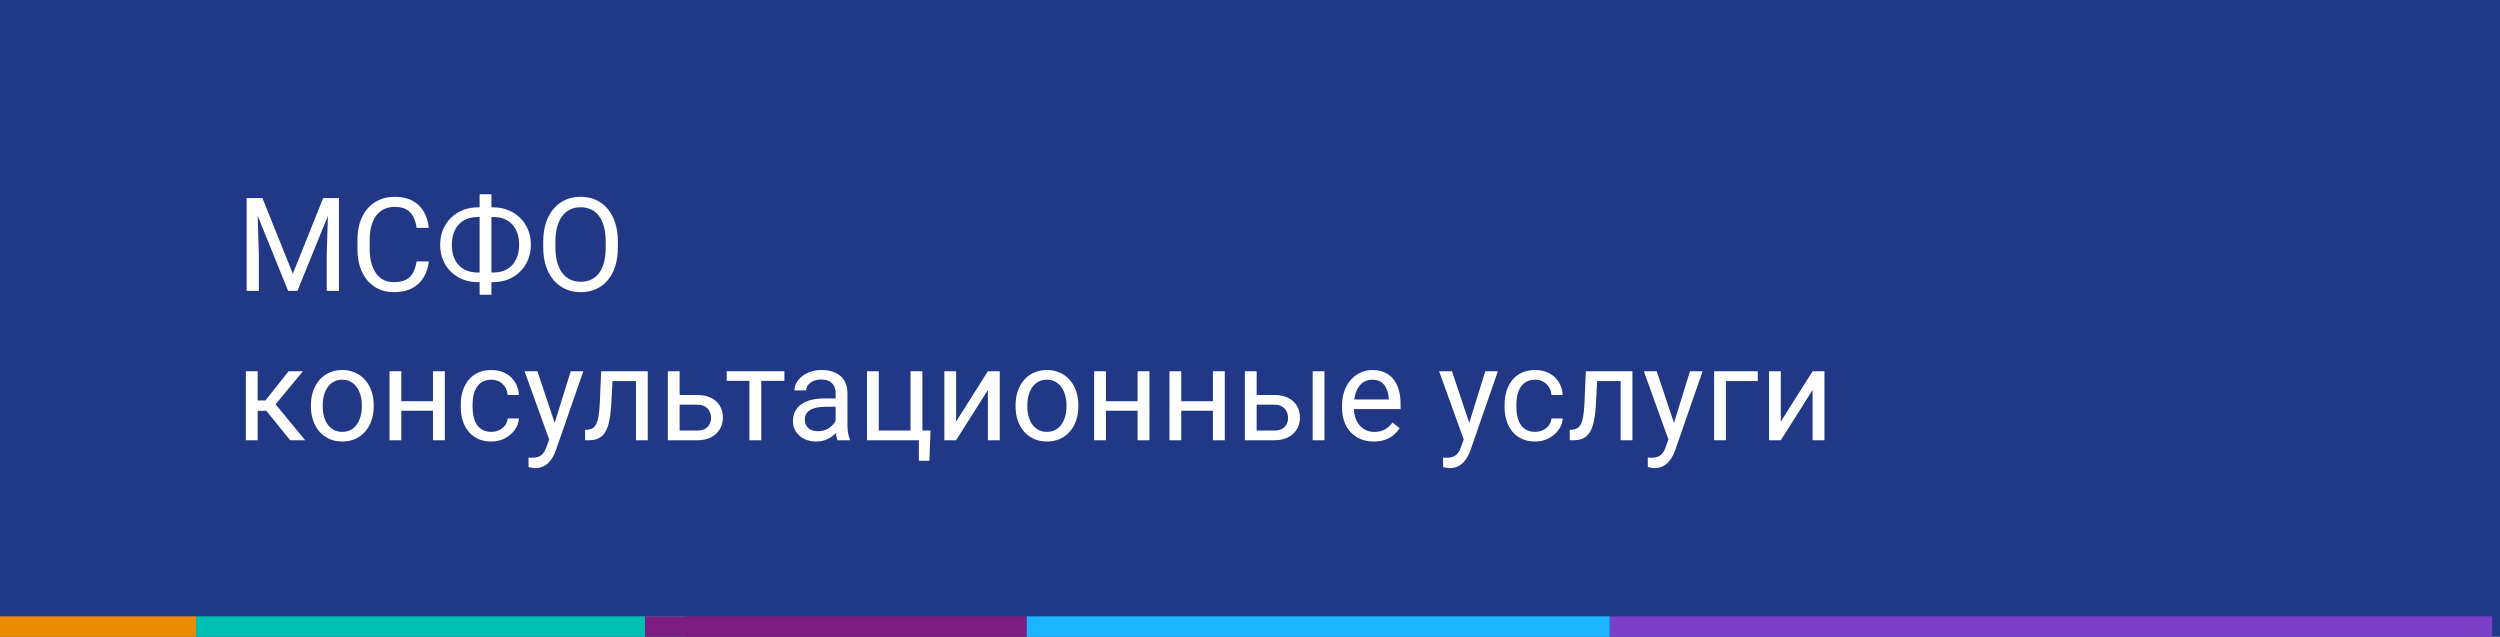
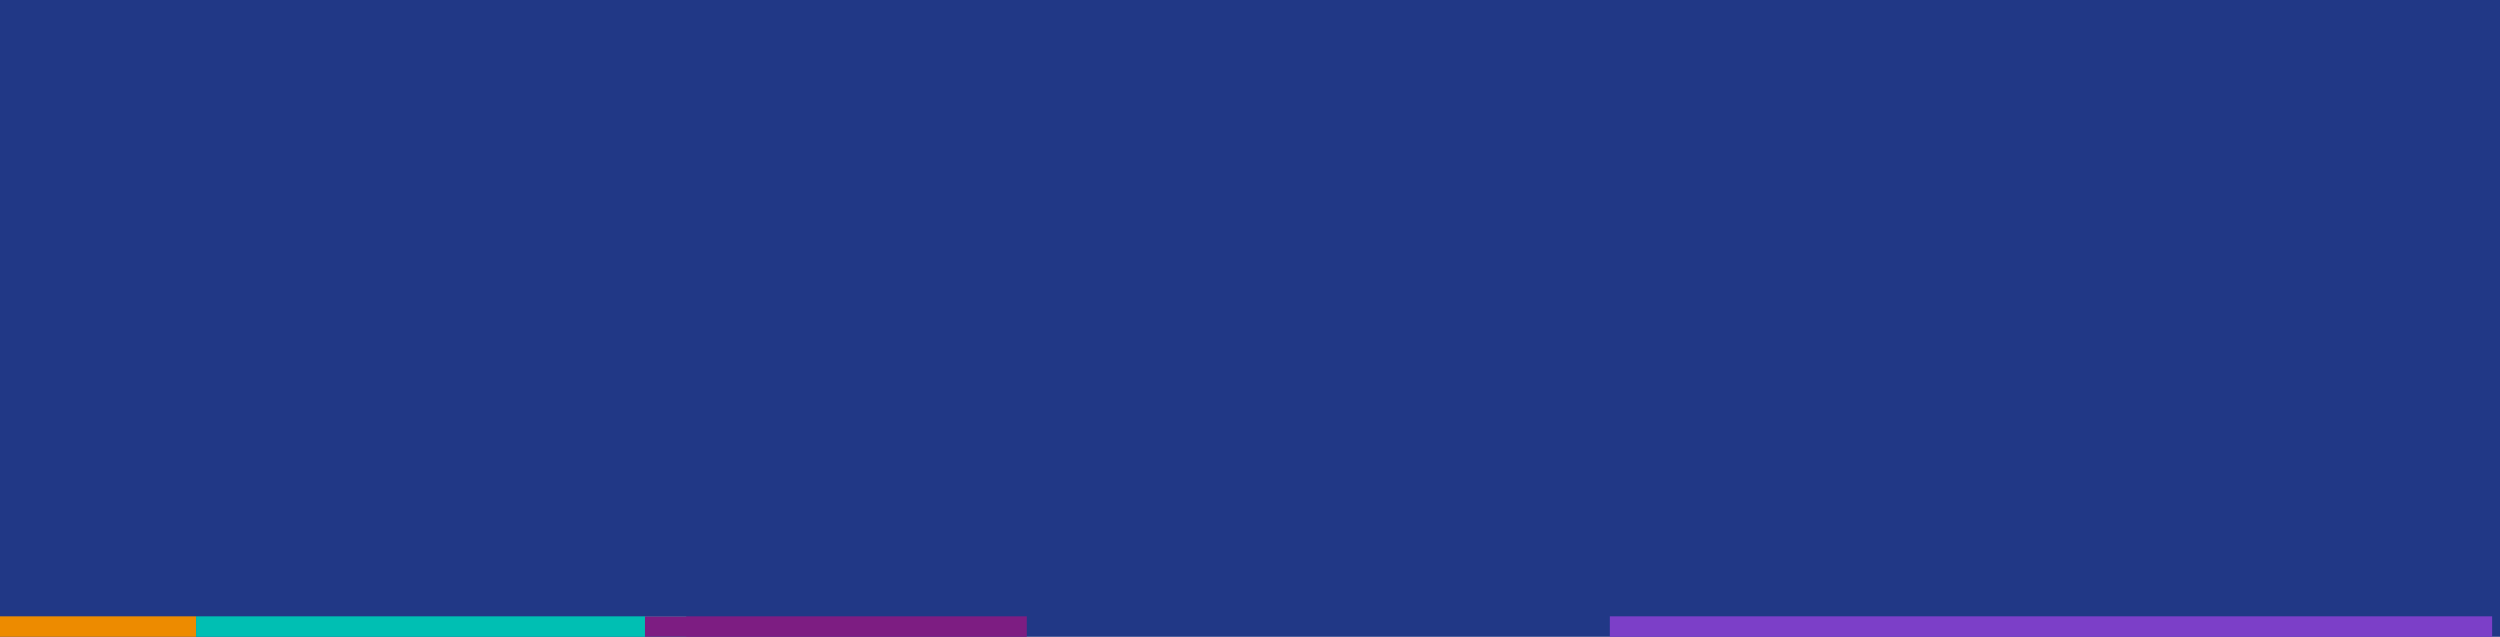
<svg xmlns="http://www.w3.org/2000/svg" width="318" height="81" viewBox="0 0 318 81" fill="none">
  <rect width="318" height="81" fill="#213886" />
-   <path d="M31.865 25.197H33.38L37.248 34.819L41.106 25.197H42.63L37.831 37H36.648L31.865 25.197ZM31.37 25.197H32.708L32.927 32.395V37H31.37V25.197ZM41.779 25.197H43.117V37H41.56V32.395L41.779 25.197ZM52.991 33.246H54.547C54.466 33.992 54.253 34.66 53.907 35.249C53.561 35.838 53.072 36.306 52.44 36.651C51.807 36.992 51.018 37.162 50.072 37.162C49.381 37.162 48.751 37.032 48.184 36.773C47.621 36.514 47.138 36.146 46.732 35.67C46.327 35.19 46.014 34.614 45.792 33.944C45.576 33.268 45.468 32.517 45.468 31.69V30.515C45.468 29.688 45.576 28.939 45.792 28.269C46.014 27.593 46.33 27.015 46.741 26.534C47.157 26.053 47.657 25.683 48.24 25.424C48.824 25.164 49.481 25.034 50.21 25.034C51.102 25.034 51.856 25.202 52.472 25.537C53.088 25.872 53.566 26.337 53.907 26.931C54.253 27.52 54.466 28.204 54.547 28.982H52.991C52.915 28.431 52.775 27.958 52.569 27.564C52.364 27.164 52.072 26.856 51.694 26.64C51.316 26.423 50.821 26.315 50.21 26.315C49.686 26.315 49.224 26.415 48.824 26.615C48.429 26.815 48.097 27.099 47.827 27.466C47.562 27.834 47.362 28.274 47.227 28.788C47.092 29.301 47.024 29.871 47.024 30.498V31.69C47.024 32.268 47.084 32.812 47.203 33.319C47.327 33.828 47.513 34.273 47.762 34.657C48.011 35.041 48.327 35.343 48.711 35.565C49.094 35.781 49.548 35.889 50.072 35.889C50.737 35.889 51.267 35.784 51.661 35.573C52.056 35.362 52.353 35.06 52.553 34.665C52.758 34.271 52.904 33.798 52.991 33.246ZM60.773 26.372H62.727C63.408 26.372 64.038 26.488 64.616 26.721C65.2 26.948 65.708 27.272 66.14 27.693C66.578 28.115 66.918 28.618 67.162 29.201C67.405 29.779 67.526 30.42 67.526 31.123C67.526 31.825 67.405 32.468 67.162 33.052C66.918 33.636 66.578 34.141 66.14 34.568C65.708 34.989 65.2 35.316 64.616 35.549C64.038 35.776 63.408 35.889 62.727 35.889H60.773C60.093 35.889 59.463 35.776 58.885 35.549C58.306 35.316 57.798 34.989 57.361 34.568C56.928 34.146 56.59 33.647 56.347 33.068C56.109 32.484 55.99 31.841 55.99 31.139C55.99 30.436 56.109 29.796 56.347 29.218C56.59 28.634 56.928 28.131 57.361 27.71C57.798 27.283 58.306 26.953 58.885 26.721C59.463 26.488 60.093 26.372 60.773 26.372ZM60.773 27.604C60.065 27.604 59.465 27.753 58.974 28.05C58.482 28.342 58.109 28.753 57.855 29.282C57.601 29.812 57.474 30.431 57.474 31.139C57.474 31.674 57.544 32.157 57.685 32.59C57.831 33.022 58.044 33.392 58.325 33.7C58.606 34.009 58.952 34.246 59.363 34.414C59.774 34.581 60.244 34.665 60.773 34.665H62.743C63.446 34.665 64.04 34.519 64.527 34.227C65.019 33.93 65.392 33.517 65.646 32.987C65.905 32.452 66.035 31.831 66.035 31.123C66.035 30.593 65.962 30.112 65.816 29.68C65.67 29.247 65.457 28.877 65.175 28.569C64.9 28.261 64.557 28.023 64.146 27.855C63.74 27.688 63.273 27.604 62.743 27.604H60.773ZM62.508 24.71V37.486H61.008V24.71H62.508ZM78.592 30.725V31.471C78.592 32.358 78.481 33.152 78.26 33.855C78.038 34.557 77.719 35.154 77.303 35.646C76.887 36.138 76.387 36.514 75.803 36.773C75.225 37.032 74.577 37.162 73.858 37.162C73.161 37.162 72.52 37.032 71.936 36.773C71.358 36.514 70.856 36.138 70.429 35.646C70.007 35.154 69.68 34.557 69.448 33.855C69.215 33.152 69.099 32.358 69.099 31.471V30.725C69.099 29.839 69.213 29.047 69.44 28.35C69.672 27.647 69.999 27.05 70.421 26.558C70.842 26.061 71.342 25.683 71.92 25.424C72.504 25.164 73.144 25.034 73.842 25.034C74.56 25.034 75.209 25.164 75.787 25.424C76.371 25.683 76.871 26.061 77.287 26.558C77.709 27.05 78.03 27.647 78.252 28.35C78.479 29.047 78.592 29.839 78.592 30.725ZM77.044 31.471V30.709C77.044 30.006 76.971 29.385 76.825 28.845C76.684 28.304 76.476 27.85 76.201 27.483C75.925 27.115 75.587 26.837 75.187 26.648C74.793 26.458 74.344 26.364 73.842 26.364C73.355 26.364 72.915 26.458 72.52 26.648C72.131 26.837 71.796 27.115 71.515 27.483C71.239 27.85 71.026 28.304 70.874 28.845C70.723 29.385 70.647 30.006 70.647 30.709V31.471C70.647 32.179 70.723 32.806 70.874 33.352C71.026 33.892 71.242 34.349 71.523 34.722C71.809 35.09 72.147 35.368 72.536 35.557C72.931 35.746 73.371 35.841 73.858 35.841C74.366 35.841 74.817 35.746 75.212 35.557C75.606 35.368 75.939 35.09 76.209 34.722C76.484 34.349 76.692 33.892 76.833 33.352C76.974 32.806 77.044 32.179 77.044 31.471ZM32.773 47.228V56H31.273V47.228H32.773ZM38.528 47.228L34.37 52.255H32.27L32.043 50.941H33.762L36.704 47.228H38.528ZM36.915 56L33.689 52.028L34.653 50.941L38.82 56H36.915ZM39.55 51.712V51.525C39.55 50.893 39.642 50.306 39.825 49.766C40.009 49.22 40.274 48.747 40.62 48.347C40.966 47.942 41.385 47.628 41.877 47.407C42.368 47.18 42.919 47.066 43.53 47.066C44.146 47.066 44.7 47.18 45.192 47.407C45.689 47.628 46.111 47.942 46.457 48.347C46.808 48.747 47.076 49.22 47.259 49.766C47.443 50.306 47.535 50.893 47.535 51.525V51.712C47.535 52.344 47.443 52.93 47.259 53.471C47.076 54.011 46.808 54.484 46.457 54.889C46.111 55.289 45.692 55.603 45.2 55.83C44.714 56.051 44.163 56.162 43.547 56.162C42.93 56.162 42.376 56.051 41.885 55.83C41.393 55.603 40.971 55.289 40.62 54.889C40.274 54.484 40.009 54.011 39.825 53.471C39.642 52.93 39.55 52.344 39.55 51.712ZM41.05 51.525V51.712C41.05 52.149 41.101 52.563 41.204 52.952C41.306 53.336 41.46 53.676 41.666 53.973C41.877 54.27 42.139 54.506 42.452 54.679C42.766 54.846 43.13 54.93 43.547 54.93C43.957 54.93 44.317 54.846 44.625 54.679C44.938 54.506 45.198 54.27 45.403 53.973C45.608 53.676 45.762 53.336 45.865 52.952C45.973 52.563 46.027 52.149 46.027 51.712V51.525C46.027 51.093 45.973 50.685 45.865 50.301C45.762 49.912 45.606 49.569 45.395 49.271C45.19 48.969 44.93 48.731 44.617 48.558C44.309 48.385 43.946 48.298 43.53 48.298C43.12 48.298 42.757 48.385 42.444 48.558C42.136 48.731 41.877 48.969 41.666 49.271C41.46 49.569 41.306 49.912 41.204 50.301C41.101 50.685 41.05 51.093 41.05 51.525ZM55.366 51.031V52.246H50.729V51.031H55.366ZM51.045 47.228V56H49.545V47.228H51.045ZM56.582 47.228V56H55.074V47.228H56.582ZM62.508 54.93C62.865 54.93 63.195 54.857 63.497 54.711C63.8 54.565 64.049 54.365 64.243 54.111C64.438 53.852 64.549 53.557 64.576 53.227H66.002C65.975 53.746 65.8 54.23 65.475 54.679C65.156 55.122 64.738 55.481 64.219 55.757C63.7 56.027 63.13 56.162 62.508 56.162C61.849 56.162 61.273 56.046 60.782 55.813C60.295 55.581 59.89 55.262 59.566 54.857C59.247 54.452 59.006 53.987 58.844 53.463C58.687 52.933 58.609 52.374 58.609 51.785V51.444C58.609 50.855 58.687 50.298 58.844 49.774C59.006 49.244 59.247 48.777 59.566 48.371C59.89 47.966 60.295 47.647 60.782 47.415C61.273 47.182 61.849 47.066 62.508 47.066C63.195 47.066 63.795 47.207 64.308 47.488C64.821 47.764 65.224 48.142 65.516 48.623C65.813 49.098 65.975 49.639 66.002 50.244H64.576C64.549 49.882 64.446 49.555 64.267 49.263C64.094 48.971 63.857 48.739 63.554 48.566C63.257 48.388 62.908 48.298 62.508 48.298C62.049 48.298 61.663 48.39 61.349 48.574C61.041 48.752 60.795 48.996 60.611 49.304C60.433 49.606 60.303 49.944 60.222 50.317C60.147 50.685 60.109 51.06 60.109 51.444V51.785C60.109 52.168 60.147 52.547 60.222 52.919C60.298 53.292 60.425 53.63 60.603 53.933C60.787 54.235 61.033 54.479 61.341 54.662C61.654 54.841 62.044 54.93 62.508 54.93ZM70.153 55.092L72.593 47.228H74.198L70.68 57.354C70.599 57.57 70.491 57.802 70.356 58.051C70.226 58.305 70.058 58.545 69.853 58.773C69.648 58.999 69.399 59.183 69.107 59.324C68.821 59.47 68.478 59.543 68.078 59.543C67.959 59.543 67.807 59.526 67.624 59.494C67.44 59.462 67.31 59.435 67.235 59.413L67.227 58.197C67.27 58.202 67.337 58.208 67.429 58.213C67.526 58.224 67.594 58.229 67.632 58.229C67.972 58.229 68.261 58.183 68.499 58.092C68.737 58.005 68.937 57.856 69.099 57.646C69.267 57.44 69.41 57.157 69.529 56.794L70.153 55.092ZM68.361 47.228L70.639 54.038L71.028 55.619L69.95 56.17L66.724 47.228H68.361ZM81.073 47.228V48.469H76.833V47.228H81.073ZM82.394 47.228V56H80.894V47.228H82.394ZM76.468 47.228H77.976L77.749 51.46C77.711 52.114 77.649 52.692 77.563 53.195C77.482 53.692 77.368 54.119 77.222 54.476C77.082 54.833 76.903 55.124 76.687 55.352C76.476 55.573 76.222 55.738 75.925 55.846C75.628 55.949 75.285 56 74.895 56H74.425V54.679L74.75 54.654C74.982 54.638 75.179 54.584 75.341 54.492C75.509 54.4 75.649 54.265 75.763 54.087C75.876 53.903 75.968 53.668 76.039 53.382C76.114 53.095 76.171 52.755 76.209 52.36C76.252 51.965 76.284 51.506 76.306 50.982L76.468 47.228ZM86.042 50.244H88.677C89.385 50.244 89.982 50.368 90.469 50.617C90.955 50.86 91.323 51.198 91.571 51.63C91.825 52.057 91.952 52.544 91.952 53.09C91.952 53.495 91.882 53.876 91.741 54.233C91.601 54.584 91.39 54.892 91.109 55.157C90.834 55.422 90.49 55.63 90.079 55.781C89.674 55.927 89.207 56 88.677 56H84.948V47.228H86.448V54.768H88.677C89.109 54.768 89.455 54.689 89.715 54.533C89.974 54.376 90.161 54.173 90.274 53.925C90.388 53.676 90.444 53.417 90.444 53.146C90.444 52.882 90.388 52.622 90.274 52.368C90.161 52.114 89.974 51.903 89.715 51.736C89.455 51.563 89.109 51.476 88.677 51.476H86.042V50.244ZM96.832 47.228V56H95.325V47.228H96.832ZM99.775 47.228V48.444H92.439V47.228H99.775ZM106.293 54.5V49.985C106.293 49.639 106.223 49.339 106.082 49.085C105.947 48.825 105.742 48.626 105.466 48.485C105.191 48.344 104.85 48.274 104.445 48.274C104.066 48.274 103.734 48.339 103.448 48.469C103.167 48.599 102.945 48.769 102.783 48.98C102.626 49.19 102.548 49.417 102.548 49.66H101.048C101.048 49.347 101.129 49.036 101.291 48.728C101.453 48.42 101.686 48.142 101.988 47.893C102.296 47.639 102.664 47.439 103.091 47.293C103.523 47.142 104.004 47.066 104.534 47.066C105.172 47.066 105.734 47.174 106.22 47.391C106.712 47.607 107.096 47.934 107.371 48.371C107.652 48.804 107.793 49.347 107.793 50.001V54.087C107.793 54.379 107.817 54.689 107.866 55.019C107.92 55.349 107.998 55.633 108.101 55.87V56H106.536C106.461 55.827 106.401 55.597 106.358 55.311C106.315 55.019 106.293 54.749 106.293 54.5ZM106.553 50.682L106.569 51.736H105.053C104.626 51.736 104.245 51.771 103.91 51.841C103.575 51.906 103.294 52.006 103.067 52.141C102.84 52.276 102.667 52.447 102.548 52.652C102.429 52.852 102.369 53.087 102.369 53.357C102.369 53.633 102.432 53.884 102.556 54.111C102.68 54.338 102.867 54.519 103.115 54.654C103.369 54.784 103.68 54.849 104.048 54.849C104.507 54.849 104.912 54.752 105.264 54.557C105.615 54.362 105.893 54.125 106.099 53.844C106.309 53.563 106.423 53.29 106.439 53.025L107.08 53.746C107.042 53.973 106.939 54.225 106.771 54.5C106.604 54.776 106.38 55.041 106.099 55.295C105.823 55.543 105.493 55.751 105.11 55.919C104.731 56.081 104.304 56.162 103.829 56.162C103.234 56.162 102.713 56.046 102.264 55.813C101.821 55.581 101.475 55.27 101.226 54.881C100.983 54.487 100.862 54.046 100.862 53.56C100.862 53.09 100.953 52.676 101.137 52.319C101.321 51.957 101.586 51.657 101.932 51.42C102.278 51.176 102.694 50.993 103.18 50.868C103.667 50.744 104.21 50.682 104.81 50.682H106.553ZM110.282 56V47.228H111.781V54.768H115.819V47.228H117.327V56H110.282ZM118.364 54.768L118.218 58.602H116.881V56H115.738V54.768H118.364ZM121.615 53.625L125.66 47.228H127.168V56H125.66V49.604L121.615 56H120.123V47.228H121.615V53.625ZM129.179 51.712V51.525C129.179 50.893 129.271 50.306 129.454 49.766C129.638 49.22 129.903 48.747 130.249 48.347C130.595 47.942 131.014 47.628 131.505 47.407C131.997 47.18 132.548 47.066 133.159 47.066C133.775 47.066 134.329 47.18 134.821 47.407C135.318 47.628 135.74 47.942 136.086 48.347C136.437 48.747 136.704 49.22 136.888 49.766C137.072 50.306 137.164 50.893 137.164 51.525V51.712C137.164 52.344 137.072 52.93 136.888 53.471C136.704 54.011 136.437 54.484 136.086 54.889C135.74 55.289 135.321 55.603 134.829 55.83C134.343 56.051 133.791 56.162 133.175 56.162C132.559 56.162 132.005 56.051 131.513 55.83C131.022 55.603 130.6 55.289 130.249 54.889C129.903 54.484 129.638 54.011 129.454 53.471C129.271 52.93 129.179 52.344 129.179 51.712ZM130.678 51.525V51.712C130.678 52.149 130.73 52.563 130.832 52.952C130.935 53.336 131.089 53.676 131.295 53.973C131.505 54.27 131.767 54.506 132.081 54.679C132.394 54.846 132.759 54.93 133.175 54.93C133.586 54.93 133.945 54.846 134.254 54.679C134.567 54.506 134.826 54.27 135.032 53.973C135.237 53.676 135.391 53.336 135.494 52.952C135.602 52.563 135.656 52.149 135.656 51.712V51.525C135.656 51.093 135.602 50.685 135.494 50.301C135.391 49.912 135.234 49.569 135.024 49.271C134.818 48.969 134.559 48.731 134.245 48.558C133.937 48.385 133.575 48.298 133.159 48.298C132.748 48.298 132.386 48.385 132.073 48.558C131.765 48.731 131.505 48.969 131.295 49.271C131.089 49.569 130.935 49.912 130.832 50.301C130.73 50.685 130.678 51.093 130.678 51.525ZM144.995 51.031V52.246H140.358V51.031H144.995ZM140.674 47.228V56H139.174V47.228H140.674ZM146.211 47.228V56H144.703V47.228H146.211ZM154.577 51.031V52.246H149.94V51.031H154.577ZM150.256 47.228V56H148.757V47.228H150.256ZM155.793 47.228V56H154.285V47.228H155.793ZM159.441 50.244H162.076C162.784 50.244 163.381 50.368 163.868 50.617C164.354 50.86 164.722 51.198 164.97 51.63C165.224 52.057 165.351 52.544 165.351 53.09C165.351 53.495 165.281 53.876 165.14 54.233C165 54.584 164.789 54.892 164.508 55.157C164.232 55.422 163.889 55.63 163.479 55.781C163.073 55.927 162.606 56 162.076 56H158.347V47.228H159.847V54.768H162.076C162.508 54.768 162.854 54.689 163.114 54.533C163.373 54.376 163.56 54.173 163.673 53.925C163.787 53.676 163.843 53.417 163.843 53.146C163.843 52.882 163.787 52.622 163.673 52.368C163.56 52.114 163.373 51.903 163.114 51.736C162.854 51.563 162.508 51.476 162.076 51.476H159.441V50.244ZM168.472 47.228V56H166.973V47.228H168.472ZM174.739 56.162C174.128 56.162 173.574 56.059 173.077 55.854C172.585 55.643 172.161 55.349 171.804 54.97C171.453 54.592 171.183 54.144 170.994 53.625C170.804 53.106 170.71 52.538 170.71 51.922V51.582C170.71 50.868 170.815 50.233 171.026 49.677C171.237 49.115 171.523 48.639 171.885 48.25C172.247 47.861 172.658 47.566 173.118 47.366C173.577 47.166 174.053 47.066 174.544 47.066C175.171 47.066 175.712 47.174 176.166 47.391C176.625 47.607 177.001 47.909 177.293 48.298C177.584 48.682 177.801 49.136 177.941 49.66C178.082 50.179 178.152 50.747 178.152 51.363V52.036H171.602V50.812H176.652V50.698C176.631 50.309 176.549 49.931 176.409 49.563C176.274 49.196 176.058 48.893 175.76 48.655C175.463 48.417 175.058 48.298 174.544 48.298C174.204 48.298 173.89 48.371 173.604 48.517C173.318 48.658 173.072 48.869 172.866 49.15C172.661 49.431 172.501 49.774 172.388 50.179C172.274 50.585 172.218 51.052 172.218 51.582V51.922C172.218 52.338 172.274 52.73 172.388 53.098C172.507 53.46 172.677 53.779 172.899 54.054C173.126 54.33 173.399 54.546 173.717 54.703C174.042 54.86 174.409 54.938 174.82 54.938C175.35 54.938 175.798 54.83 176.166 54.614C176.533 54.398 176.855 54.108 177.13 53.746L178.038 54.468C177.849 54.754 177.609 55.027 177.317 55.287C177.025 55.546 176.666 55.757 176.239 55.919C175.817 56.081 175.317 56.162 174.739 56.162ZM186.486 55.092L188.926 47.228H190.531L187.013 57.354C186.932 57.57 186.823 57.802 186.688 58.051C186.559 58.305 186.391 58.545 186.186 58.773C185.98 58.999 185.732 59.183 185.44 59.324C185.153 59.47 184.81 59.543 184.41 59.543C184.291 59.543 184.14 59.526 183.956 59.494C183.773 59.462 183.643 59.435 183.567 59.413L183.559 58.197C183.602 58.202 183.67 58.208 183.762 58.213C183.859 58.224 183.927 58.229 183.964 58.229C184.305 58.229 184.594 58.183 184.832 58.092C185.07 58.005 185.27 57.856 185.432 57.646C185.599 57.44 185.743 57.157 185.861 56.794L186.486 55.092ZM184.694 47.228L186.972 54.038L187.361 55.619L186.283 56.17L183.057 47.228H184.694ZM195.282 54.93C195.638 54.93 195.968 54.857 196.271 54.711C196.573 54.565 196.822 54.365 197.016 54.111C197.211 53.852 197.322 53.557 197.349 53.227H198.776C198.749 53.746 198.573 54.23 198.249 54.679C197.93 55.122 197.511 55.481 196.992 55.757C196.473 56.027 195.903 56.162 195.282 56.162C194.622 56.162 194.047 56.046 193.555 55.813C193.068 55.581 192.663 55.262 192.339 54.857C192.02 54.452 191.779 53.987 191.617 53.463C191.461 52.933 191.382 52.374 191.382 51.785V51.444C191.382 50.855 191.461 50.298 191.617 49.774C191.779 49.244 192.02 48.777 192.339 48.371C192.663 47.966 193.068 47.647 193.555 47.415C194.047 47.182 194.622 47.066 195.282 47.066C195.968 47.066 196.568 47.207 197.081 47.488C197.595 47.764 197.997 48.142 198.289 48.623C198.586 49.098 198.749 49.639 198.776 50.244H197.349C197.322 49.882 197.219 49.555 197.041 49.263C196.868 48.971 196.63 48.739 196.327 48.566C196.03 48.388 195.682 48.298 195.282 48.298C194.822 48.298 194.436 48.39 194.122 48.574C193.814 48.752 193.568 48.996 193.385 49.304C193.206 49.606 193.077 49.944 192.995 50.317C192.92 50.685 192.882 51.06 192.882 51.444V51.785C192.882 52.168 192.92 52.547 192.995 52.919C193.071 53.292 193.198 53.63 193.376 53.933C193.56 54.235 193.806 54.479 194.114 54.662C194.428 54.841 194.817 54.93 195.282 54.93ZM206.323 47.228V48.469H202.083V47.228H206.323ZM207.644 47.228V56H206.145V47.228H207.644ZM201.718 47.228H203.226L202.999 51.46C202.961 52.114 202.899 52.692 202.813 53.195C202.732 53.692 202.618 54.119 202.472 54.476C202.332 54.833 202.153 55.124 201.937 55.352C201.726 55.573 201.472 55.738 201.175 55.846C200.878 55.949 200.535 56 200.146 56H199.675V54.679L200 54.654C200.232 54.638 200.429 54.584 200.592 54.492C200.759 54.4 200.9 54.265 201.013 54.087C201.127 53.903 201.218 53.668 201.289 53.382C201.364 53.095 201.421 52.755 201.459 52.36C201.502 51.965 201.535 51.506 201.556 50.982L201.718 47.228ZM212.525 55.092L214.965 47.228H216.57L213.052 57.354C212.971 57.57 212.863 57.802 212.727 58.051C212.598 58.305 212.43 58.545 212.225 58.773C212.019 58.999 211.771 59.183 211.479 59.324C211.193 59.47 210.849 59.543 210.449 59.543C210.33 59.543 210.179 59.526 209.995 59.494C209.812 59.462 209.682 59.435 209.606 59.413L209.598 58.197C209.641 58.202 209.709 58.208 209.801 58.213C209.898 58.224 209.966 58.229 210.004 58.229C210.344 58.229 210.633 58.183 210.871 58.092C211.109 58.005 211.309 57.856 211.471 57.646C211.638 57.44 211.782 57.157 211.901 56.794L212.525 55.092ZM210.733 47.228L213.011 54.038L213.4 55.619L212.322 56.17L209.096 47.228H210.733ZM223.591 47.228V48.469H219.537V56H218.037V47.228H223.591ZM226.517 53.625L230.562 47.228H232.07V56H230.562V49.604L226.517 56H225.025V47.228H226.517V53.625Z" fill="white" />
  <rect y="78.395" width="24.94" height="2.605" fill="#ED8B00" />
  <rect x="24.94" y="78.395" width="62.35" height="2.605" fill="#00BFB3" />
  <rect x="82.039" y="78.395" width="48.567" height="2.605" fill="#7D1D82" />
-   <rect x="130.606" y="78.395" width="74.164" height="2.605" fill="#19B5FE" />
  <rect x="204.77" y="78.395" width="112.23" height="2.605" fill="#7C3FC8" />
</svg>